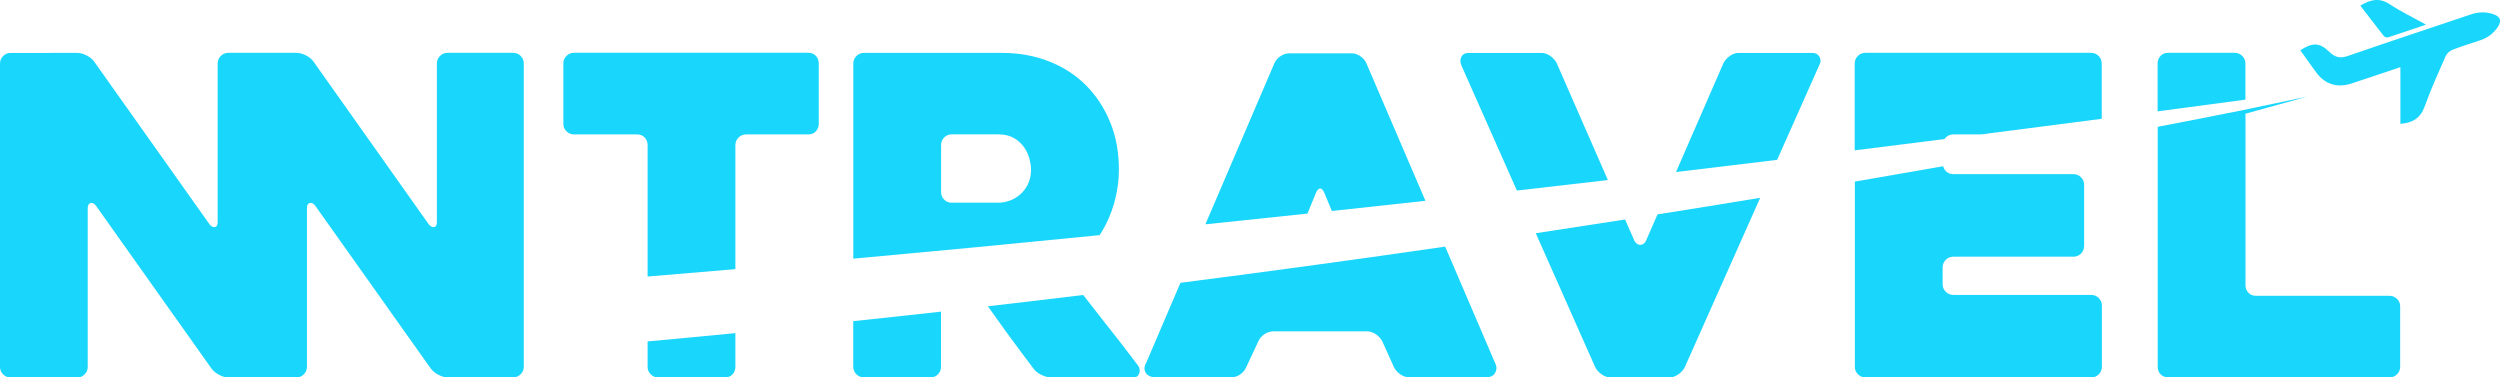
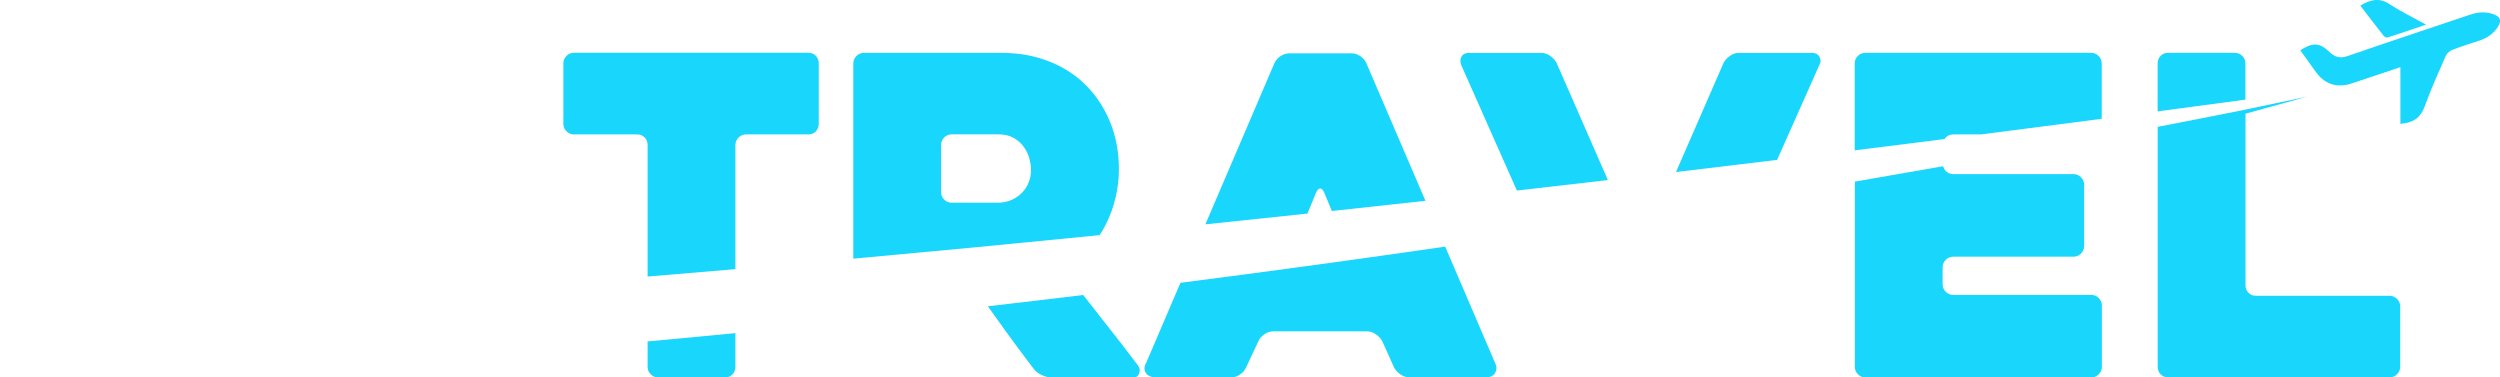
<svg xmlns="http://www.w3.org/2000/svg" id="Layer_1" data-name="Layer 1" viewBox="0 0 367.66 55.5">
  <defs>
    <style>
      .cls-1 {
        fill: #19d6fc;
        stroke-width: 0px;
      }
    </style>
  </defs>
  <g>
    <path class="cls-1" d="M352.99,9.88c-2.58.86-4.9,1.66-7.24,2.42-2.02.65-3.79.09-5.03-1.53-.41-.54-.8-1.1-1.2-1.66-.41-.57-.82-1.15-1.23-1.72,1.84-1.17,2.82-1.16,4.3.26.85.82,1.59.96,2.73.57,5.98-2.08,12-4.05,18-6.08,1.15-.39,2.29-.45,3.43-.03.98.36,1.17.94.62,1.81-.64,1-1.54,1.65-2.66,2.02-1.36.45-2.72.87-4.05,1.39-.39.15-.82.53-.99.92-1.07,2.44-2.18,4.87-3.07,7.37-.62,1.73-1.76,2.46-3.59,2.59v-8.33Z" />
    <path class="cls-1" d="M356.76,3.63c-2.02.68-3.82,1.3-5.63,1.88-.15.05-.45-.08-.56-.22-1.16-1.47-2.3-2.96-3.45-4.46,1.47-.9,2.79-1.22,4.32-.21,1.63,1.08,3.41,1.93,5.33,3Z" />
  </g>
  <g>
    <path class="cls-1" d="M108.15,21.34c0-.43.15-.8.46-1.11.3-.3.67-.46,1.11-.46h9.13c.48,0,.86-.15,1.14-.46.28-.3.42-.67.42-1.11v-8.87c0-.43-.14-.8-.42-1.11-.28-.3-.66-.46-1.14-.46h-34.43c-.44,0-.8.15-1.11.46s-.46.67-.46,1.11v8.87c0,.44.15.81.46,1.11.3.3.67.46,1.11.46h9.26c.48,0,.86.15,1.14.46.28.3.42.67.42,1.11v19.33c4.2-.35,8.5-.71,12.91-1.09v-18.23Z" />
    <path class="cls-1" d="M95.24,53.94c0,.44.15.81.46,1.11.3.3.67.46,1.11.46h9.78c.48,0,.86-.15,1.14-.46.28-.3.42-.67.42-1.11v-4.95c-4.28.42-8.58.82-12.91,1.22v3.73Z" />
-     <path class="cls-1" d="M125.49,53.94c0,.44.15.81.46,1.11.31.3.68.46,1.11.46h9.76c.44,0,.81-.15,1.11-.46.31-.3.46-.67.46-1.11v-8.11c-4.27.48-8.58.94-12.91,1.4v6.71Z" />
    <path class="cls-1" d="M147.91,48.72c1.36,1.87,2.74,3.72,4.12,5.54.26.35.64.64,1.14.88.5.24.97.36,1.4.36h12.13c.43,0,.72-.21.85-.62.13-.41.07-.79-.2-1.14-1.43-1.91-3.06-4.02-4.89-6.32-1.09-1.37-2.13-2.71-3.16-4.04-4.63.56-9.3,1.12-14.02,1.66.87,1.23,1.75,2.47,2.63,3.68Z" />
    <path class="cls-1" d="M162.66,32.94c.61-1.22,1.08-2.51,1.4-3.88.33-1.37.49-2.75.49-4.14,0-2.52-.42-4.82-1.27-6.91-.85-2.09-2.02-3.89-3.52-5.41-1.5-1.52-3.31-2.71-5.44-3.55-2.13-.85-4.46-1.27-6.98-1.27h-20.28c-.44,0-.8.15-1.11.46-.3.3-.46.67-.46,1.11v28.69c11.47-1.04,23.55-2.19,36.23-3.46.33-.52.65-1.06.94-1.63ZM151.18,27.08c-.3.61-.69,1.12-1.17,1.53-.48.41-.99.72-1.56.91-.56.2-1.1.29-1.62.29h-6.88c-.43,0-.8-.15-1.1-.46-.3-.3-.45-.67-.45-1.11v-6.91c0-.43.15-.8.45-1.11.3-.3.67-.46,1.1-.46h6.88c.91,0,1.68.19,2.3.55.63.37,1.12.83,1.49,1.37.37.54.63,1.11.78,1.7.15.59.23,1.1.23,1.53,0,.83-.15,1.54-.45,2.15Z" />
    <path class="cls-1" d="M193.56,28.31c.17-.39.37-.59.59-.59s.41.2.59.59c.35.86.74,1.77,1.13,2.72,4.53-.49,9.11-.99,13.76-1.5l-8.7-20.26c-.17-.39-.47-.73-.88-1.01-.41-.28-.84-.42-1.27-.42h-9.13c-.48,0-.92.14-1.34.42-.41.28-.71.62-.88,1.01l-10.16,23.72c4.92-.51,9.92-1.03,15.01-1.58l1.28-3.11Z" />
    <path class="cls-1" d="M168.52,53.42c-.17.35-.24.65-.2.91.04.26.14.48.29.65.15.17.35.3.59.39.24.09.47.13.68.13h11.21c.43,0,.86-.14,1.27-.42.41-.28.71-.62.88-1.01l1.83-3.91c.17-.39.47-.73.88-1.01.41-.28.86-.42,1.34-.42h13.76c.43,0,.86.14,1.27.42.41.28.73.62.95,1.01l1.76,3.91c.22.39.53.73.95,1.01.41.28.86.42,1.34.42h11.15c.69,0,1.16-.22,1.4-.65.24-.43.27-.85.1-1.24l-7.44-17.34c-12.43,1.8-25.44,3.59-38.93,5.32l-5.06,11.82Z" />
    <path class="cls-1" d="M267.63,9.41c.17-.35.15-.71-.06-1.08-.22-.37-.57-.55-1.04-.55h-10.82c-.44,0-.86.14-1.27.42-.41.28-.73.62-.95,1.01l-7.01,16.09c4.89-.58,9.86-1.18,14.87-1.79l6.28-14.11Z" />
-     <path class="cls-1" d="M242.07,35.42c-.22.39-.5.59-.85.59s-.63-.2-.85-.59l-1.38-3.14c-4.29.67-8.66,1.34-13.13,2.02l8.77,19.77c.22.39.53.73.95,1.01.41.28.84.42,1.27.42h8.67c.43,0,.86-.14,1.27-.42.41-.28.73-.62.95-1.01l11.12-24.98c-4.88.81-9.93,1.62-15.1,2.44l-1.7,3.89Z" />
    <path class="cls-1" d="M228.9,9.21c-.22-.39-.53-.73-.95-1.01-.41-.28-.84-.42-1.27-.42h-10.63c-.57,0-.95.2-1.14.59-.2.39-.18.83.03,1.3l8.14,18.35c4.41-.5,8.86-1.01,13.38-1.54l-7.56-17.27Z" />
    <path class="cls-1" d="M286.14,20.23c.3-.3.67-.46,1.11-.46h4.06c5.86-.75,11.78-1.51,17.78-2.3v-8.13c0-.43-.15-.8-.46-1.11-.3-.3-.67-.46-1.11-.46h-33.19c-.44,0-.8.15-1.11.46-.3.3-.46.67-.46,1.11v12.77c4.37-.54,8.76-1.09,13.22-1.66.05-.07.08-.16.15-.22Z" />
    <path class="cls-1" d="M272.78,53.94c0,.44.15.81.46,1.11.3.3.67.46,1.11.46h33.19c.43,0,.8-.15,1.11-.46.3-.3.46-.67.46-1.11v-9c0-.43-.15-.8-.46-1.11-.3-.3-.67-.46-1.11-.46h-20.28c-.44,0-.8-.15-1.11-.46-.3-.3-.46-.67-.46-1.11v-2.48c0-.43.15-.8.46-1.11.3-.3.67-.46,1.11-.46h17.67c.43,0,.8-.15,1.11-.46s.46-.67.46-1.11v-9c0-.43-.15-.8-.46-1.11-.3-.3-.67-.46-1.11-.46h-17.67c-.44,0-.8-.15-1.11-.46-.2-.2-.31-.44-.38-.7-4.17.74-8.5,1.49-12.99,2.26v27.2Z" />
    <path class="cls-1" d="M330.22,9.34c0-.43-.15-.8-.46-1.11-.3-.3-.67-.46-1.11-.46h-9.78c-.48,0-.86.15-1.14.46-.28.3-.42.67-.42,1.11v7.04c4.27-.57,8.57-1.15,12.91-1.73v-5.31Z" />
    <path class="cls-1" d="M352.52,43.96c-.3-.3-.67-.46-1.11-.46h-19.62c-.48,0-.86-.15-1.14-.46-.28-.3-.42-.67-.42-1.11v-25.21l8.07-2.23,1.01-.28-9.63,2.02c-3.69.74-7.83,1.55-12.36,2.42v35.28c0,.44.14.81.42,1.11.28.3.66.46,1.14.46h32.53c.43,0,.8-.15,1.11-.46s.46-.67.46-1.11v-8.87c0-.43-.15-.8-.46-1.11Z" />
  </g>
-   <path class="cls-1" d="M76.58,8.23c-.3-.3-.67-.46-1.11-.46h-9.65c-.44,0-.8.15-1.11.46s-.46.67-.46,1.11v23.34c0,.44-.14.67-.42.72-.28.04-.55-.11-.81-.46l-16.95-23.93c-.26-.35-.63-.64-1.11-.88-.48-.24-.94-.36-1.37-.36h-10.01c-.44,0-.8.15-1.11.46s-.46.67-.46,1.11v23.34c0,.44-.14.67-.42.72-.28.04-.55-.11-.81-.46L13.82,9.02c-.26-.35-.63-.64-1.11-.88-.48-.24-.94-.36-1.37-.36H1.57c-.44,0-.8.15-1.11.46-.3.3-.46.67-.46,1.11v44.6c0,.44.15.81.46,1.11.31.3.68.46,1.11.46h9.76c.44,0,.81-.15,1.11-.46.31-.3.46-.67.46-1.11v-23.34c0-.43.14-.68.42-.75.28-.07.55.08.81.42l16.98,23.93c.26.35.63.65,1.11.91.48.26.93.39,1.37.39h9.98c.44,0,.81-.15,1.11-.46.31-.3.46-.67.46-1.11v-23.34c0-.43.14-.68.42-.75.28-.07.55.08.81.42l16.98,23.93c.26.35.63.65,1.11.91.48.26.93.39,1.37.39h9.63c.43,0,.8-.15,1.11-.46.3-.3.46-.67.46-1.11V9.34c0-.43-.15-.8-.46-1.11Z" />
</svg>